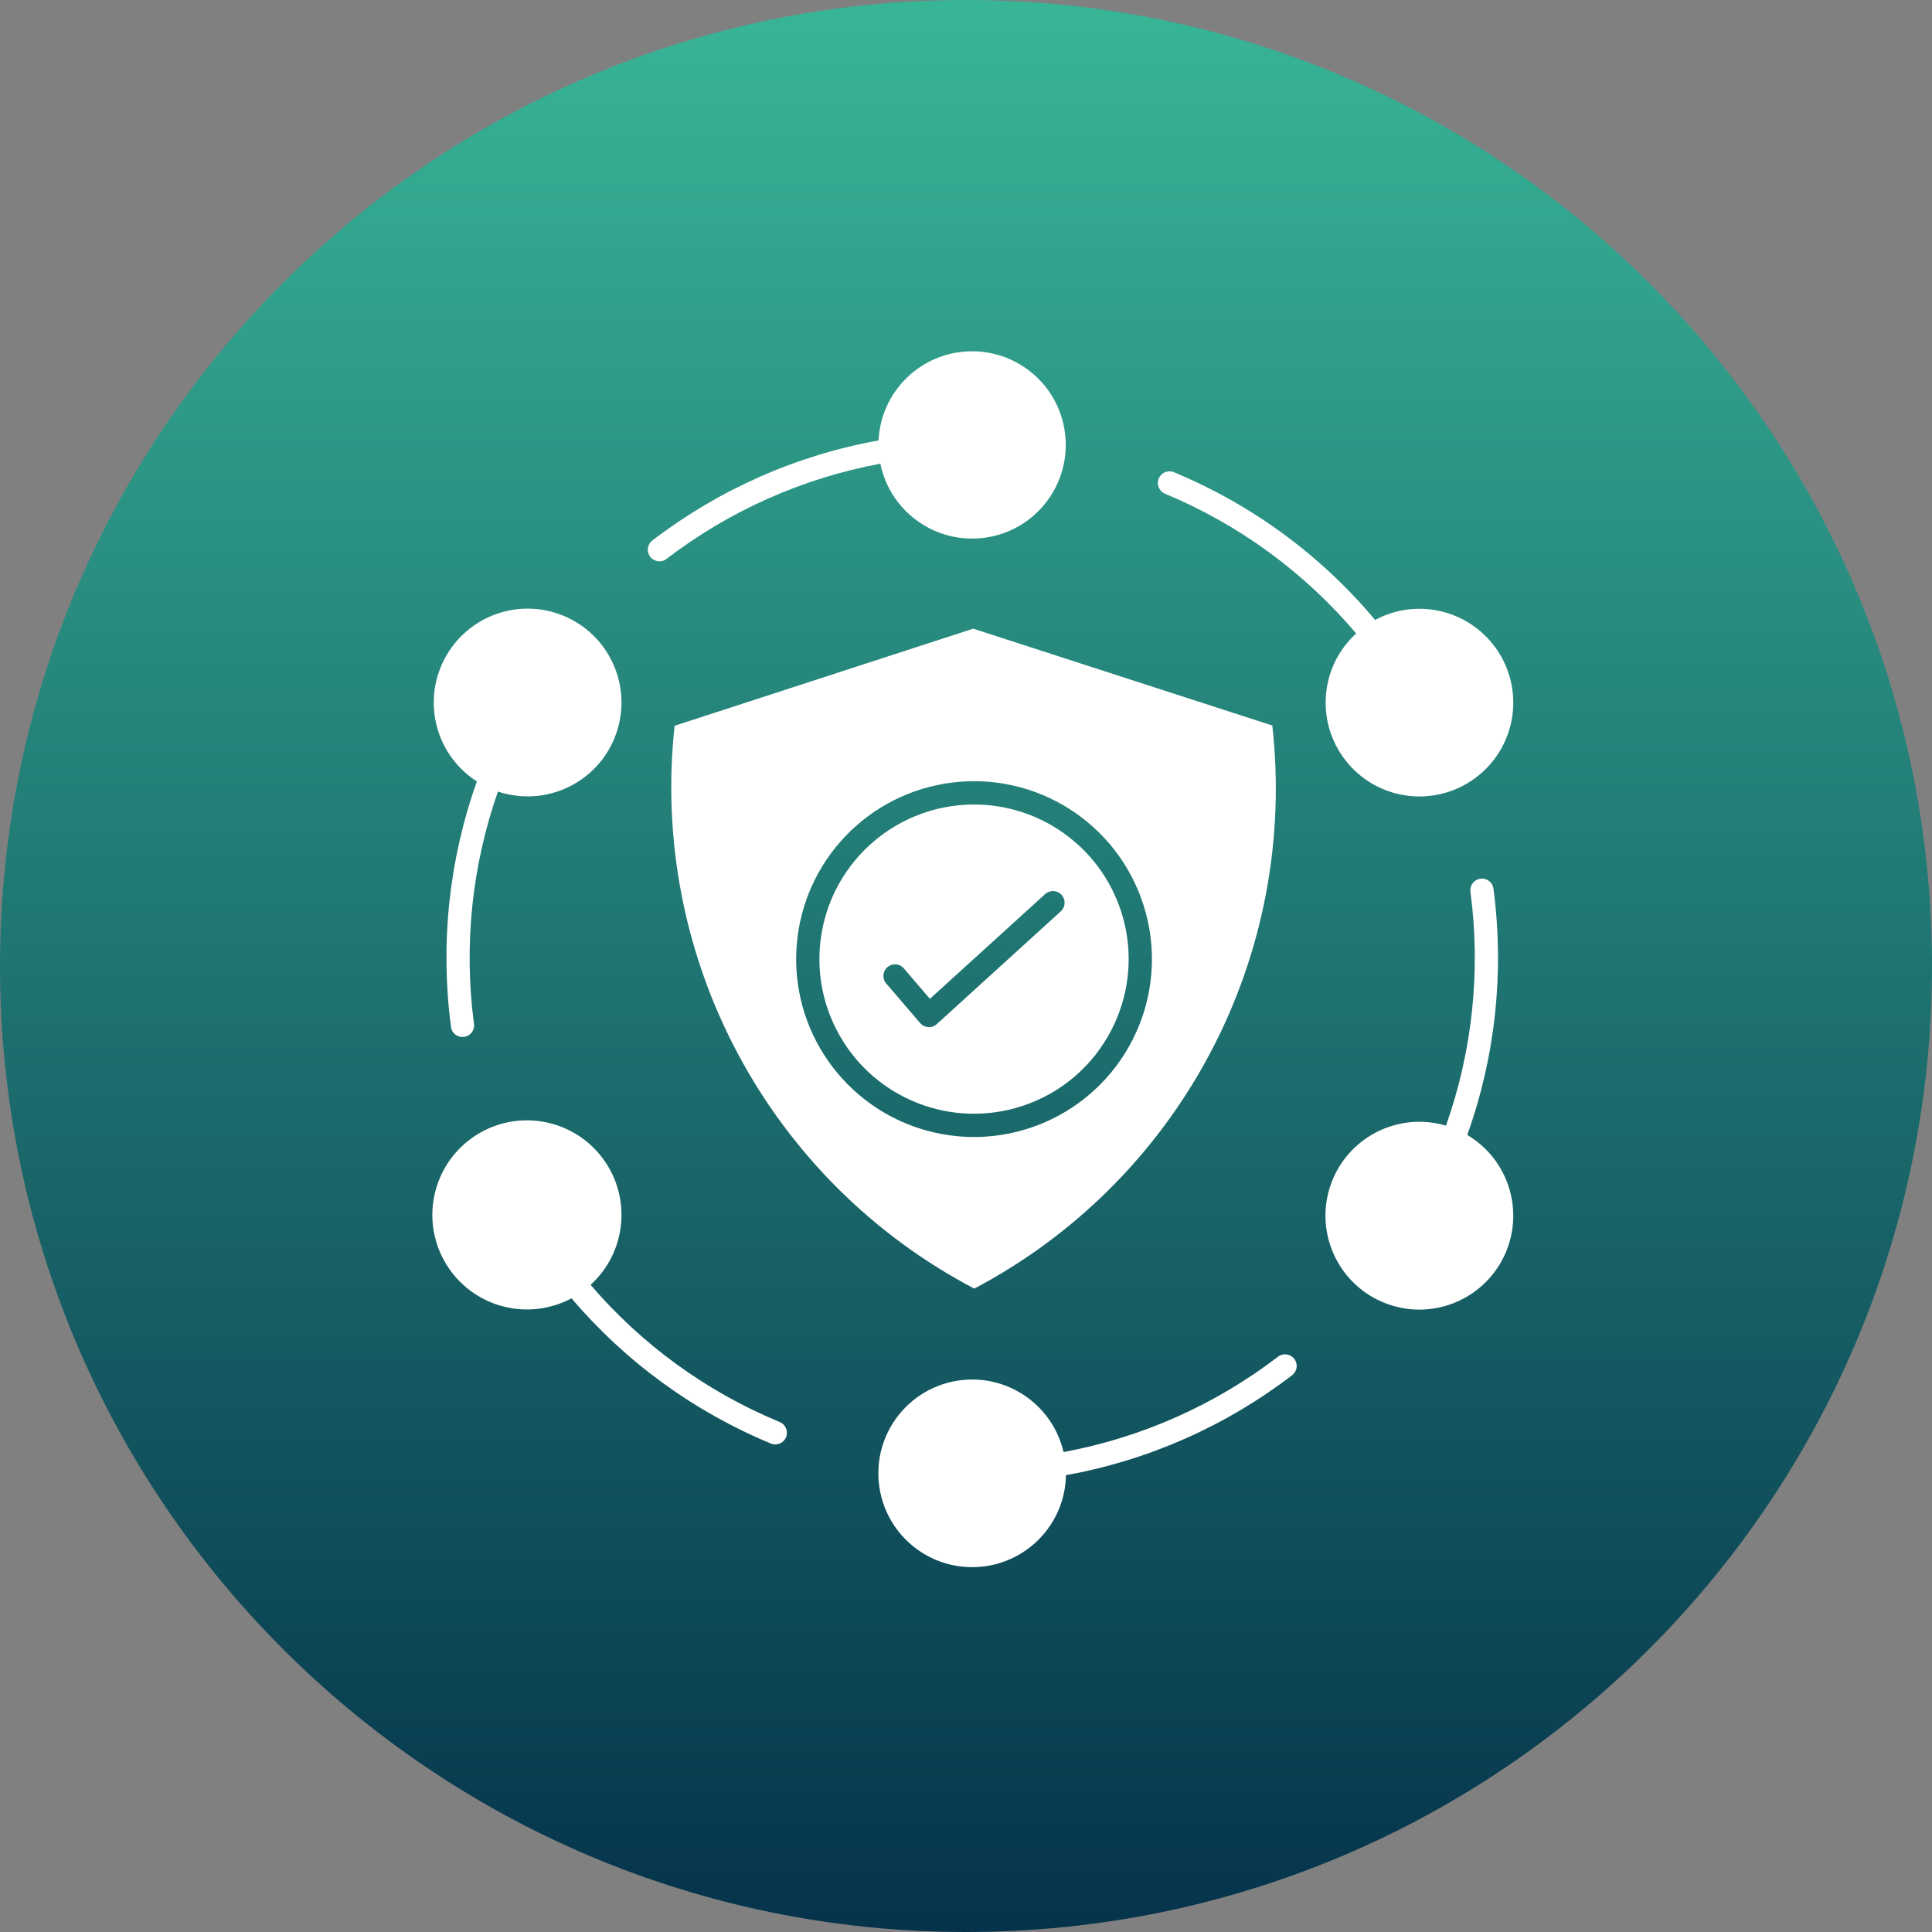
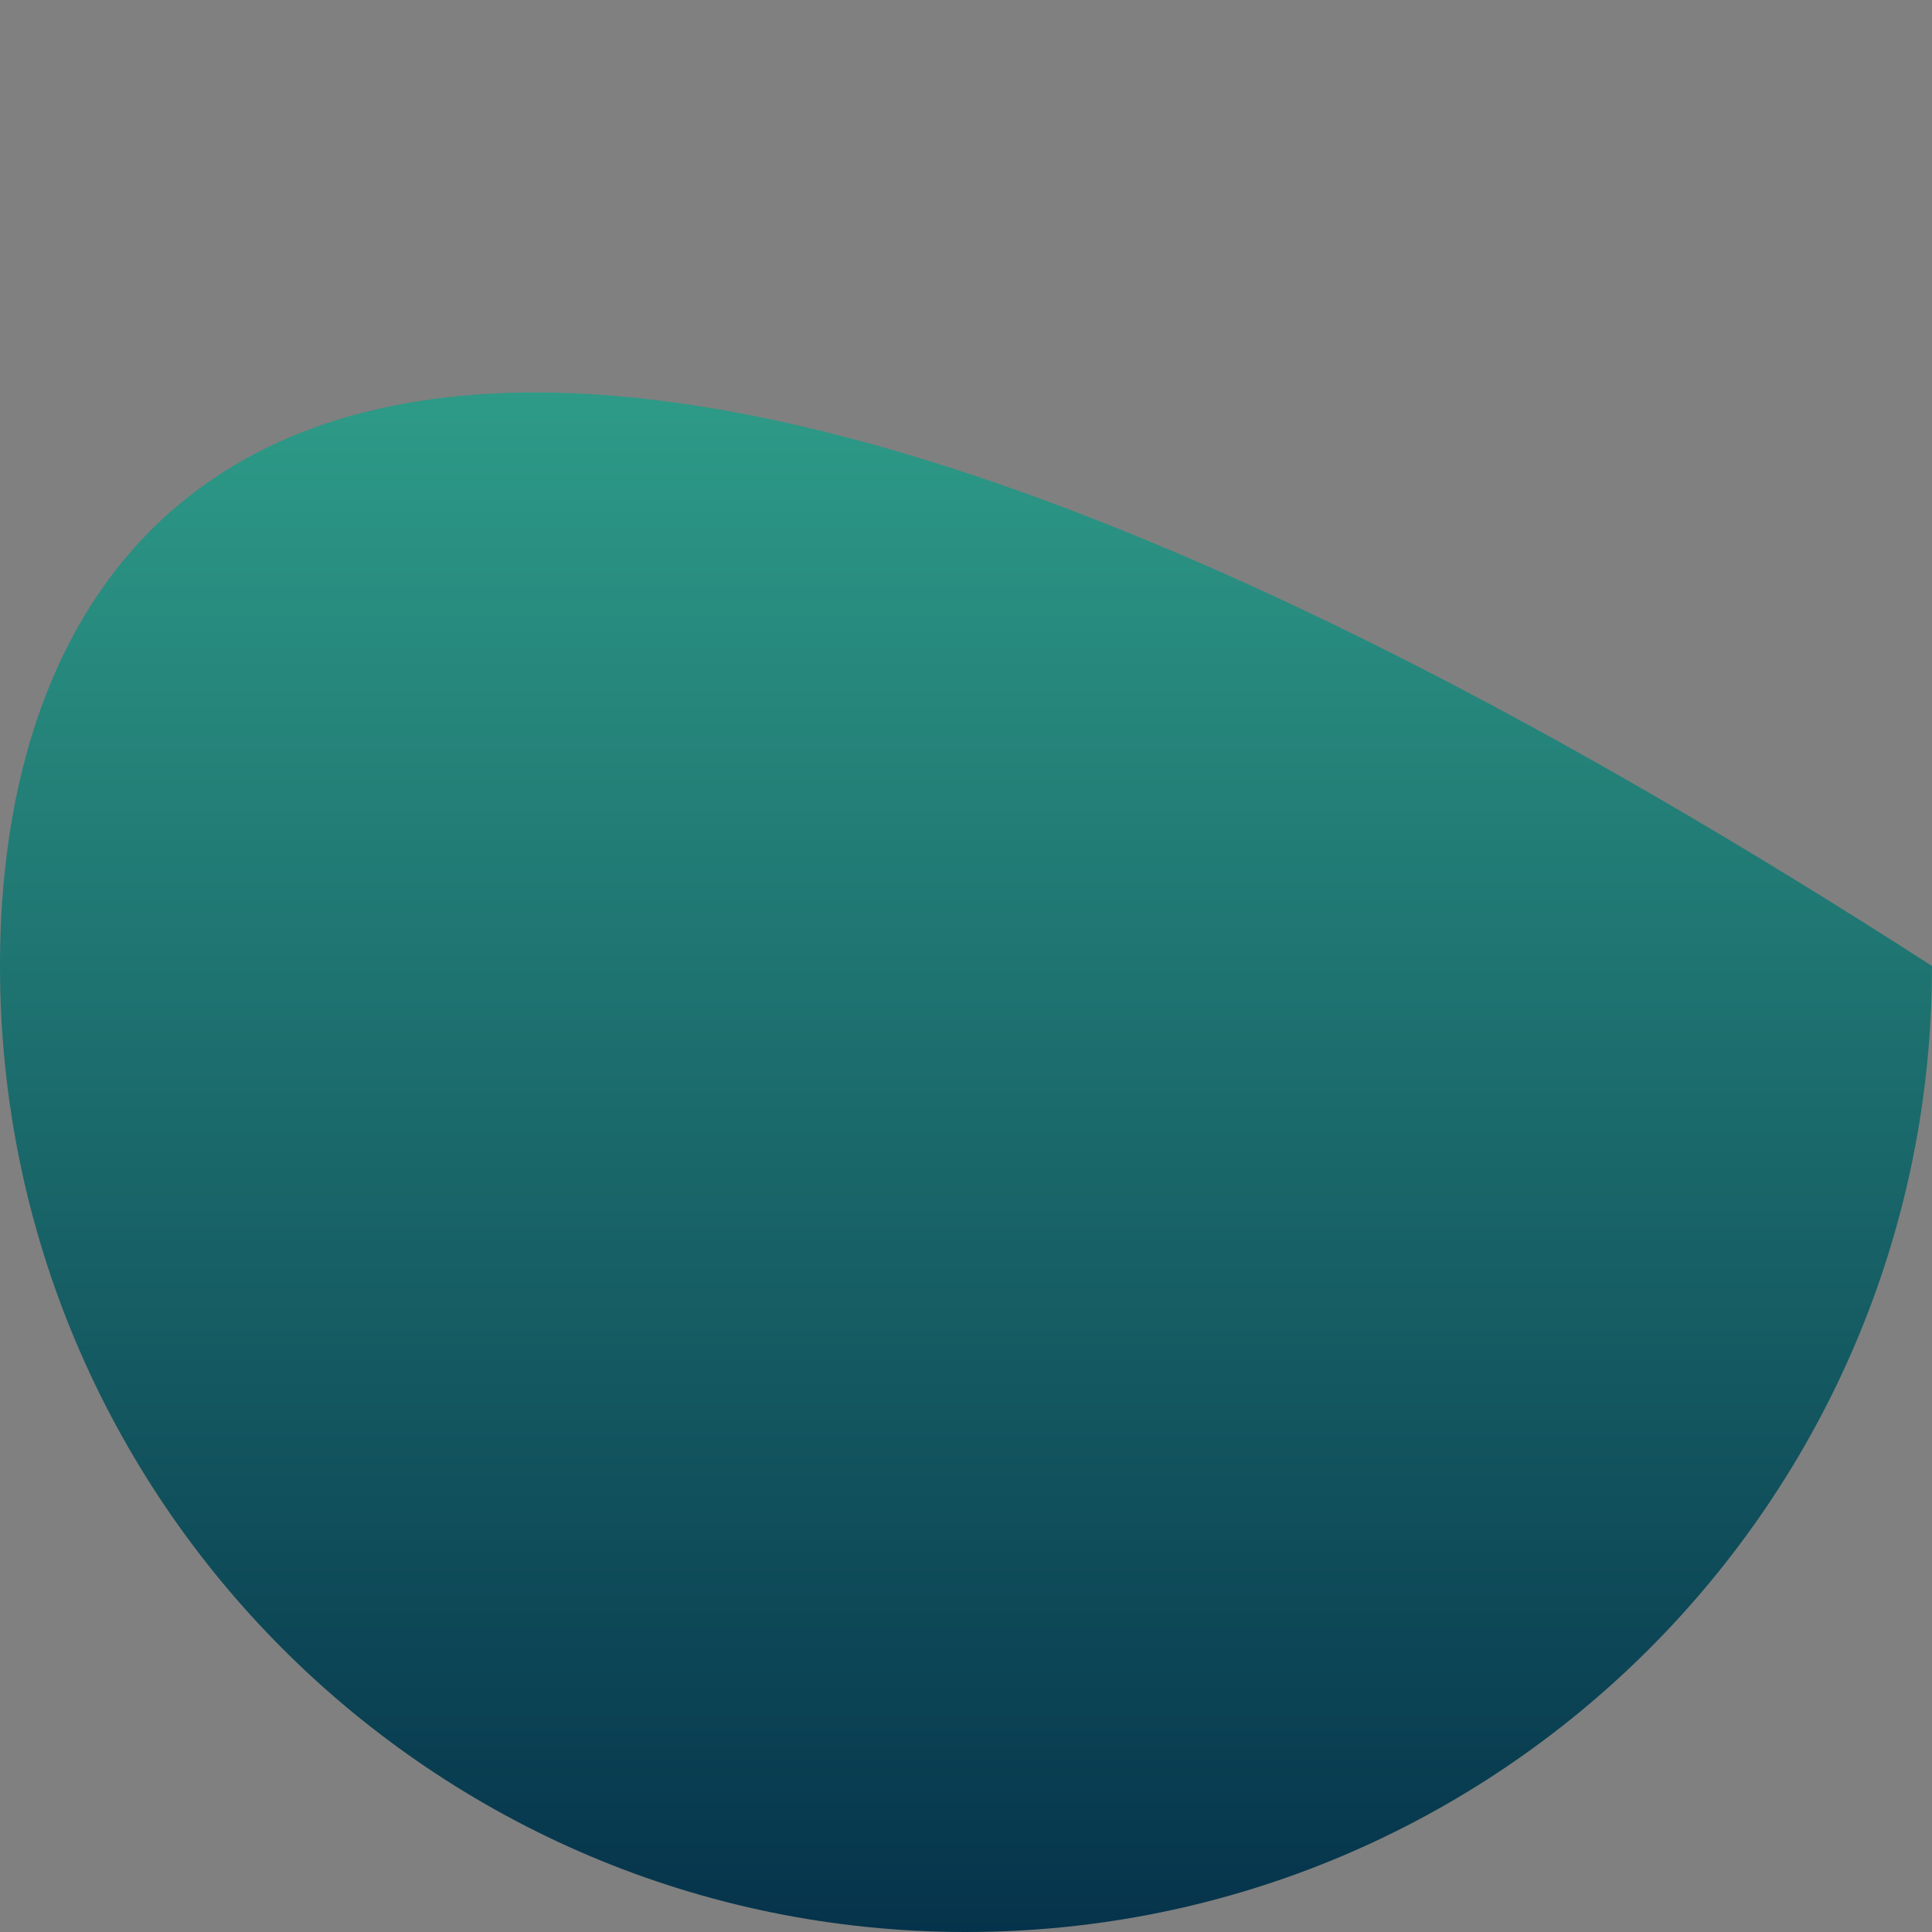
<svg xmlns="http://www.w3.org/2000/svg" width="143" height="143" viewBox="0 0 143 143" fill="none">
  <rect x="0" y="0" width="143" height="143" fill="#808080" stroke="none" />
-   <path d="M71.5 143C110.988 143 143 110.988 143 71.5C143 32.012 110.988 0 71.5 0C32.012 0 0 32.012 0 71.5C0 110.988 32.012 143 71.5 143Z" fill="url(#paint0_linear_1851_21)" />
-   <path fill-rule="evenodd" clip-rule="evenodd" d="M100.379 46.887C96.547 42.36 91.692 38.809 86.211 36.535C85.785 36.344 85.586 35.847 85.766 35.418C85.945 34.984 86.438 34.773 86.871 34.945C92.652 37.34 97.766 41.094 101.781 45.886C104.988 44.167 108.977 45.214 110.926 48.285C112.875 51.359 112.125 55.413 109.203 57.581C106.285 59.749 102.184 59.3 99.808 56.546C97.43 53.788 97.582 49.667 100.156 47.097C100.227 47.027 100.301 46.957 100.379 46.887ZM65.16 34.321C59.402 35.395 53.98 37.809 49.328 41.372C48.953 41.661 48.414 41.587 48.125 41.208C47.836 40.833 47.91 40.294 48.285 40.005C53.199 36.239 58.937 33.7 65.027 32.599C65.203 28.942 68.191 26.052 71.851 26.001C75.511 25.946 78.582 28.747 78.863 32.399C79.144 36.048 76.543 39.286 72.918 39.798C69.293 40.305 65.894 37.907 65.16 34.321ZM82.293 76.18C84.77 71.313 83.465 65.375 79.176 62C74.887 58.621 68.809 58.746 64.656 62.293C60.507 65.84 59.441 71.824 62.113 76.586C64.781 81.348 70.445 83.563 75.636 81.871C78.522 80.938 80.921 78.887 82.292 76.18L82.293 76.18ZM84.613 66.914C82.668 60.938 76.777 57.172 70.539 57.914C64.301 58.657 59.457 63.7 58.969 69.965C58.477 76.227 62.481 81.961 68.528 83.664C74.575 85.364 80.981 82.559 83.829 76.961C85.419 73.848 85.699 70.235 84.613 66.914ZM72.113 95.379C79.555 91.454 85.64 85.379 89.574 77.942C93.508 70.508 95.109 62.059 94.172 53.7L72.035 46.532L49.933 53.719V53.723C49.019 62.09 50.644 70.539 54.601 77.969C58.558 85.403 64.66 91.469 72.113 95.379ZM65.594 72.801C65.445 72.626 65.371 72.399 65.387 72.172C65.402 71.942 65.512 71.731 65.684 71.583C65.859 71.434 66.086 71.36 66.317 71.38C66.543 71.395 66.754 71.505 66.902 71.68L68.828 73.93L77.359 66.177C77.711 65.856 78.254 65.883 78.574 66.235C78.894 66.587 78.871 67.13 78.52 67.45L69.32 75.817H69.316C68.957 76.126 68.414 76.083 68.106 75.723L65.602 72.801L65.594 72.801ZM107.028 83.313C108.985 77.786 109.606 71.872 108.844 66.059C108.801 65.825 108.852 65.583 108.993 65.391C109.129 65.196 109.344 65.071 109.579 65.04C109.813 65.009 110.051 65.079 110.235 65.227C110.418 65.38 110.532 65.599 110.547 65.837C111.352 71.962 110.684 78.189 108.602 84.005C111.715 85.853 112.891 89.778 111.301 93.032C109.715 96.282 105.895 97.774 102.524 96.454C99.157 95.138 97.36 91.454 98.399 87.985C99.438 84.52 102.965 82.43 106.504 83.184C106.68 83.22 106.852 83.266 107.024 83.317L107.028 83.313ZM78.719 107.477C84.492 106.407 89.93 103.989 94.594 100.419C94.973 100.13 95.512 100.204 95.801 100.583C96.09 100.962 96.016 101.501 95.637 101.79C90.727 105.552 84.989 108.091 78.899 109.188C78.829 112.856 75.914 115.837 72.25 115.989C68.586 116.145 65.434 113.427 65.051 109.778C64.665 106.13 67.188 102.813 70.805 102.204C74.418 101.595 77.887 103.903 78.719 107.474L78.719 107.477ZM43.715 95.102C47.516 99.54 52.312 103.02 57.715 105.254C58.152 105.438 58.359 105.942 58.18 106.379C57.996 106.821 57.492 107.028 57.055 106.844C51.355 104.481 46.301 100.797 42.305 96.098C41.934 96.294 41.547 96.458 41.148 96.583L41.105 96.598C37.699 97.672 34.027 96.008 32.59 92.735C31.156 89.466 32.414 85.637 35.512 83.856C38.609 82.075 42.551 82.911 44.656 85.797C46.762 88.684 46.355 92.692 43.715 95.098L43.715 95.102ZM36.855 58.59C34.93 64.087 34.32 69.957 35.074 75.731C35.121 75.962 35.07 76.204 34.93 76.395C34.793 76.591 34.578 76.716 34.344 76.747C34.109 76.778 33.871 76.712 33.688 76.56C33.504 76.411 33.391 76.189 33.375 75.954C32.574 69.849 33.23 63.642 35.297 57.841C32.273 55.9 31.23 51.974 32.895 48.786C34.555 45.599 38.371 44.204 41.695 45.572C45.02 46.939 46.75 50.615 45.691 54.048C44.633 57.482 41.129 59.54 37.613 58.794C37.356 58.74 37.102 58.672 36.855 58.59Z" fill="white" />
+   <path d="M71.5 143C110.988 143 143 110.988 143 71.5C32.012 0 0 32.012 0 71.5C0 110.988 32.012 143 71.5 143Z" fill="url(#paint0_linear_1851_21)" />
  <defs>
    <linearGradient id="paint0_linear_1851_21" x1="71.5" y1="0" x2="71.5" y2="143" gradientUnits="userSpaceOnUse">
      <stop stop-color="#38B597" />
      <stop offset="1" stop-color="#05334B" />
    </linearGradient>
  </defs>
</svg>